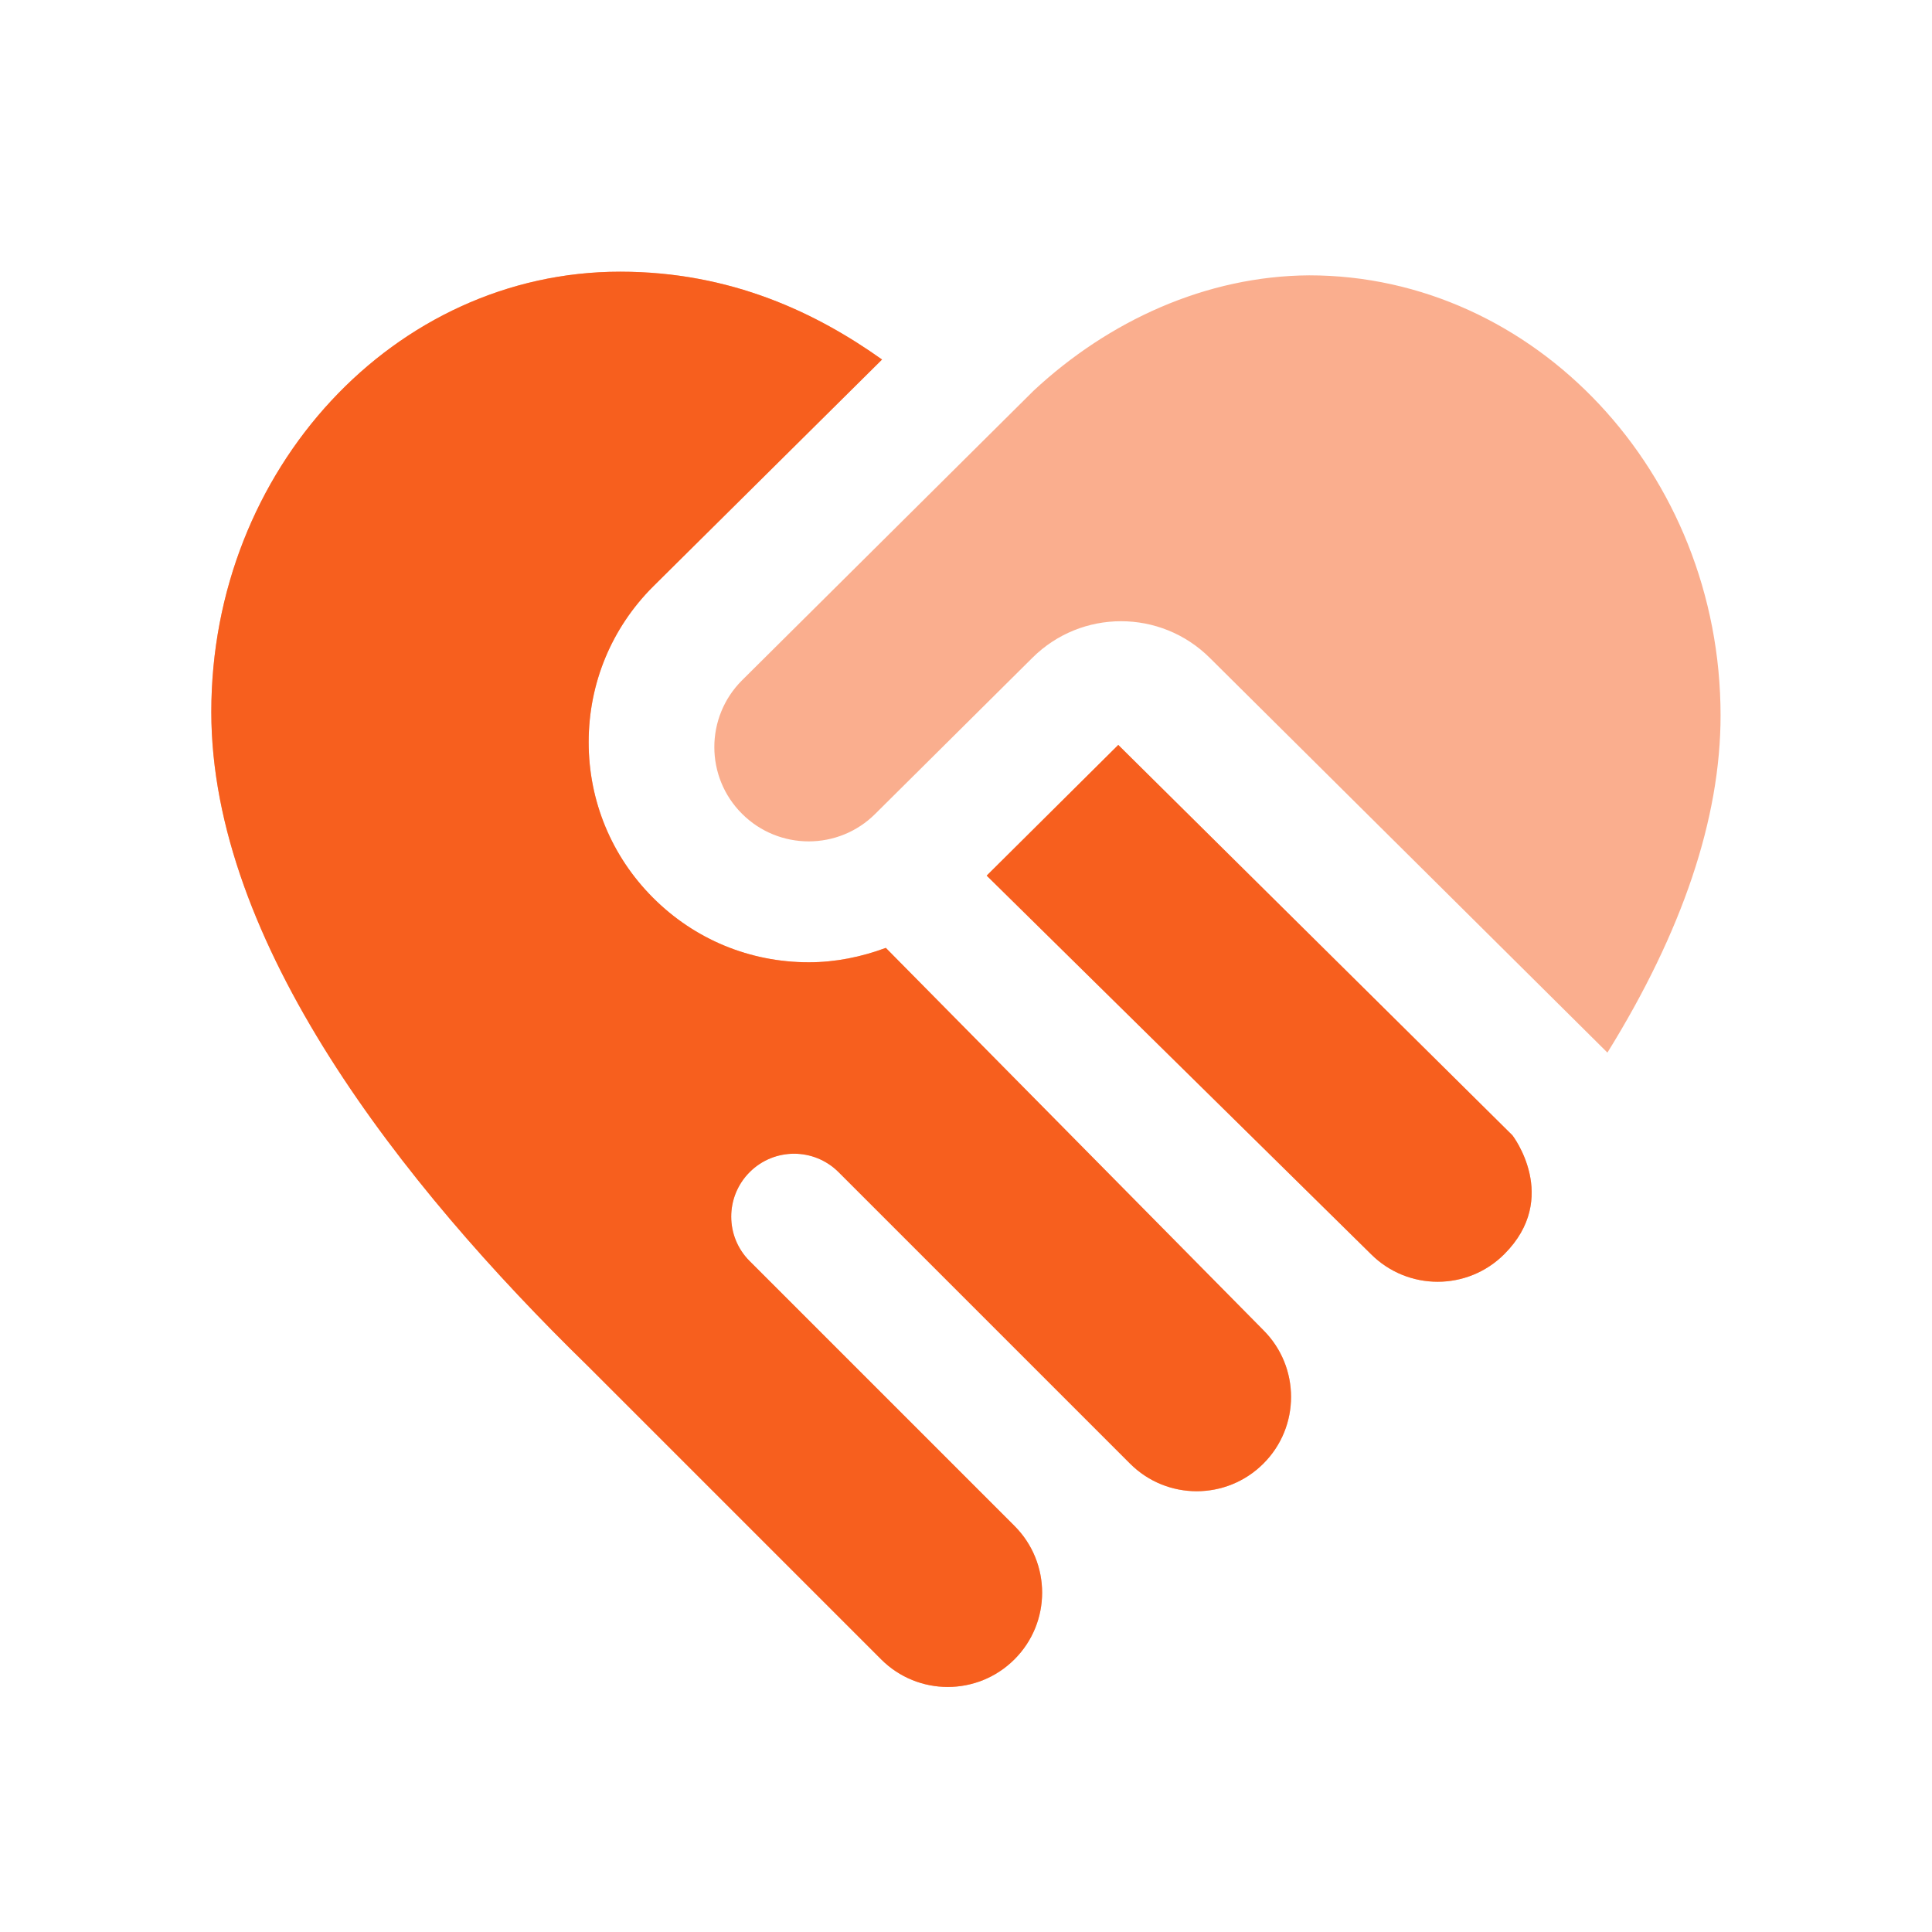
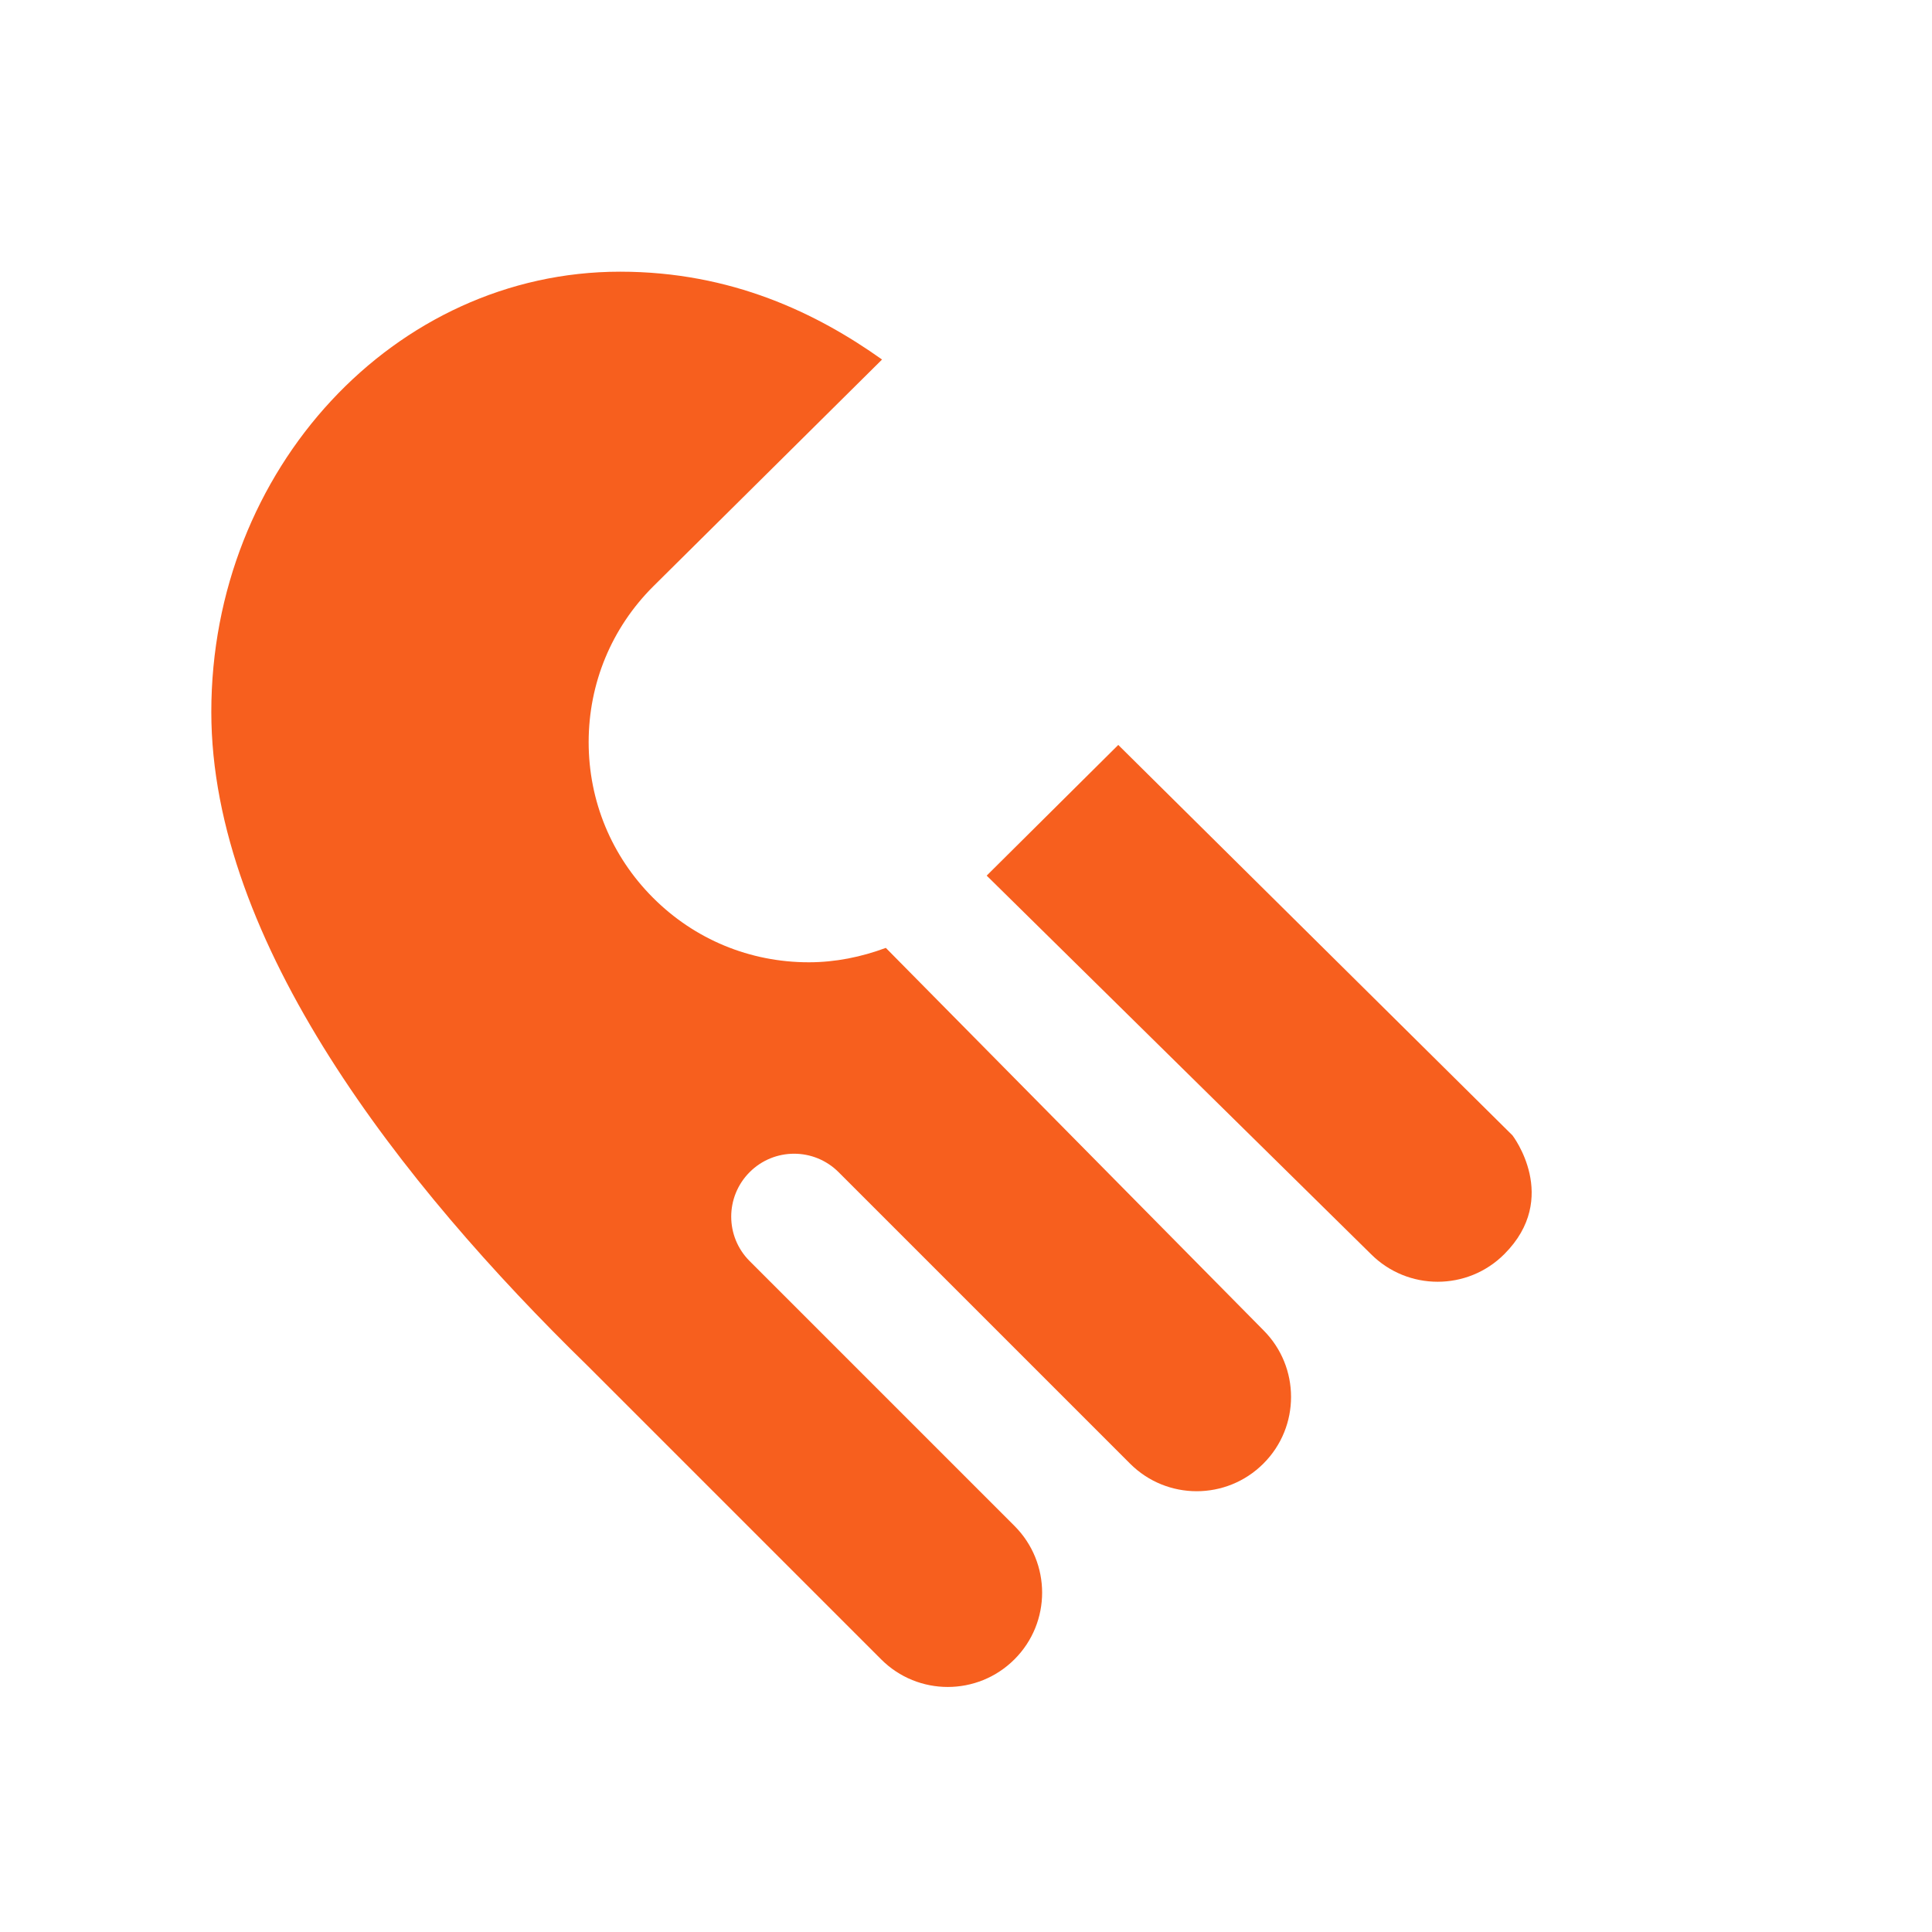
<svg xmlns="http://www.w3.org/2000/svg" width="64" height="64" viewBox="0 0 64 64" fill="none">
-   <path d="M41.852 44.065C43.073 45.285 43.073 47.265 41.852 48.483C40.631 49.704 38.652 49.704 37.433 48.483L27.779 38.829C26.965 38.015 25.646 38.015 24.833 38.829C24.019 39.644 24.019 40.962 24.833 41.775L33.606 50.548C34.827 51.769 34.827 53.748 33.606 54.967C32.385 56.188 30.406 56.188 29.188 54.967L19.452 45.231C13.294 39.223 7 31.212 7 23.583C7 15.542 13.075 9 20.542 9C24.235 9 27.065 10.379 29.219 11.91L21.637 19.427C20.258 20.804 19.5 22.637 19.5 24.585C19.5 26.533 20.258 28.365 21.633 29.74C23.01 31.119 24.842 31.877 26.792 31.877C27.679 31.877 28.535 31.7 29.344 31.4L41.854 44.067L41.852 44.065ZM37.044 24.677L32.685 29.006L45.415 41.544C46.635 42.765 48.615 42.765 49.833 41.544C51.7 39.677 50.102 37.61 50.102 37.61L37.044 24.677ZM43.369 9.121C39.965 9.142 36.731 10.621 34.24 12.942L24.579 22.538C23.358 23.758 23.358 25.738 24.579 26.956C25.8 28.177 27.779 28.177 28.998 26.956L34.2 21.79C35.825 20.175 38.446 20.175 40.073 21.79L53.248 34.869C55.729 30.865 56.996 27.115 56.996 23.704C56.996 15.662 50.833 9.121 43.367 9.121H43.369Z" fill="#F75F1E" fill-opacity="0.5" />
  <path d="M41.852 44.065C43.073 45.285 43.073 47.265 41.852 48.483C40.631 49.704 38.652 49.704 37.433 48.483L27.779 38.829C26.965 38.015 25.646 38.015 24.833 38.829C24.019 39.644 24.019 40.962 24.833 41.775L33.606 50.548C34.827 51.769 34.827 53.748 33.606 54.967C32.385 56.188 30.406 56.188 29.188 54.967L19.452 45.231C13.294 39.223 7 31.212 7 23.583C7 15.542 13.075 9 20.542 9C24.235 9 27.065 10.379 29.219 11.91L21.637 19.427C20.258 20.804 19.5 22.637 19.5 24.585C19.5 26.533 20.258 28.365 21.633 29.74C23.01 31.119 24.842 31.877 26.792 31.877C27.679 31.877 28.535 31.7 29.344 31.4L41.854 44.067L41.852 44.065ZM37.044 24.677L32.685 29.006L45.415 41.544C46.635 42.765 48.615 42.765 49.833 41.544C51.7 39.677 50.102 37.61 50.102 37.61L37.044 24.677Z" fill="#F75F1E" />
</svg>